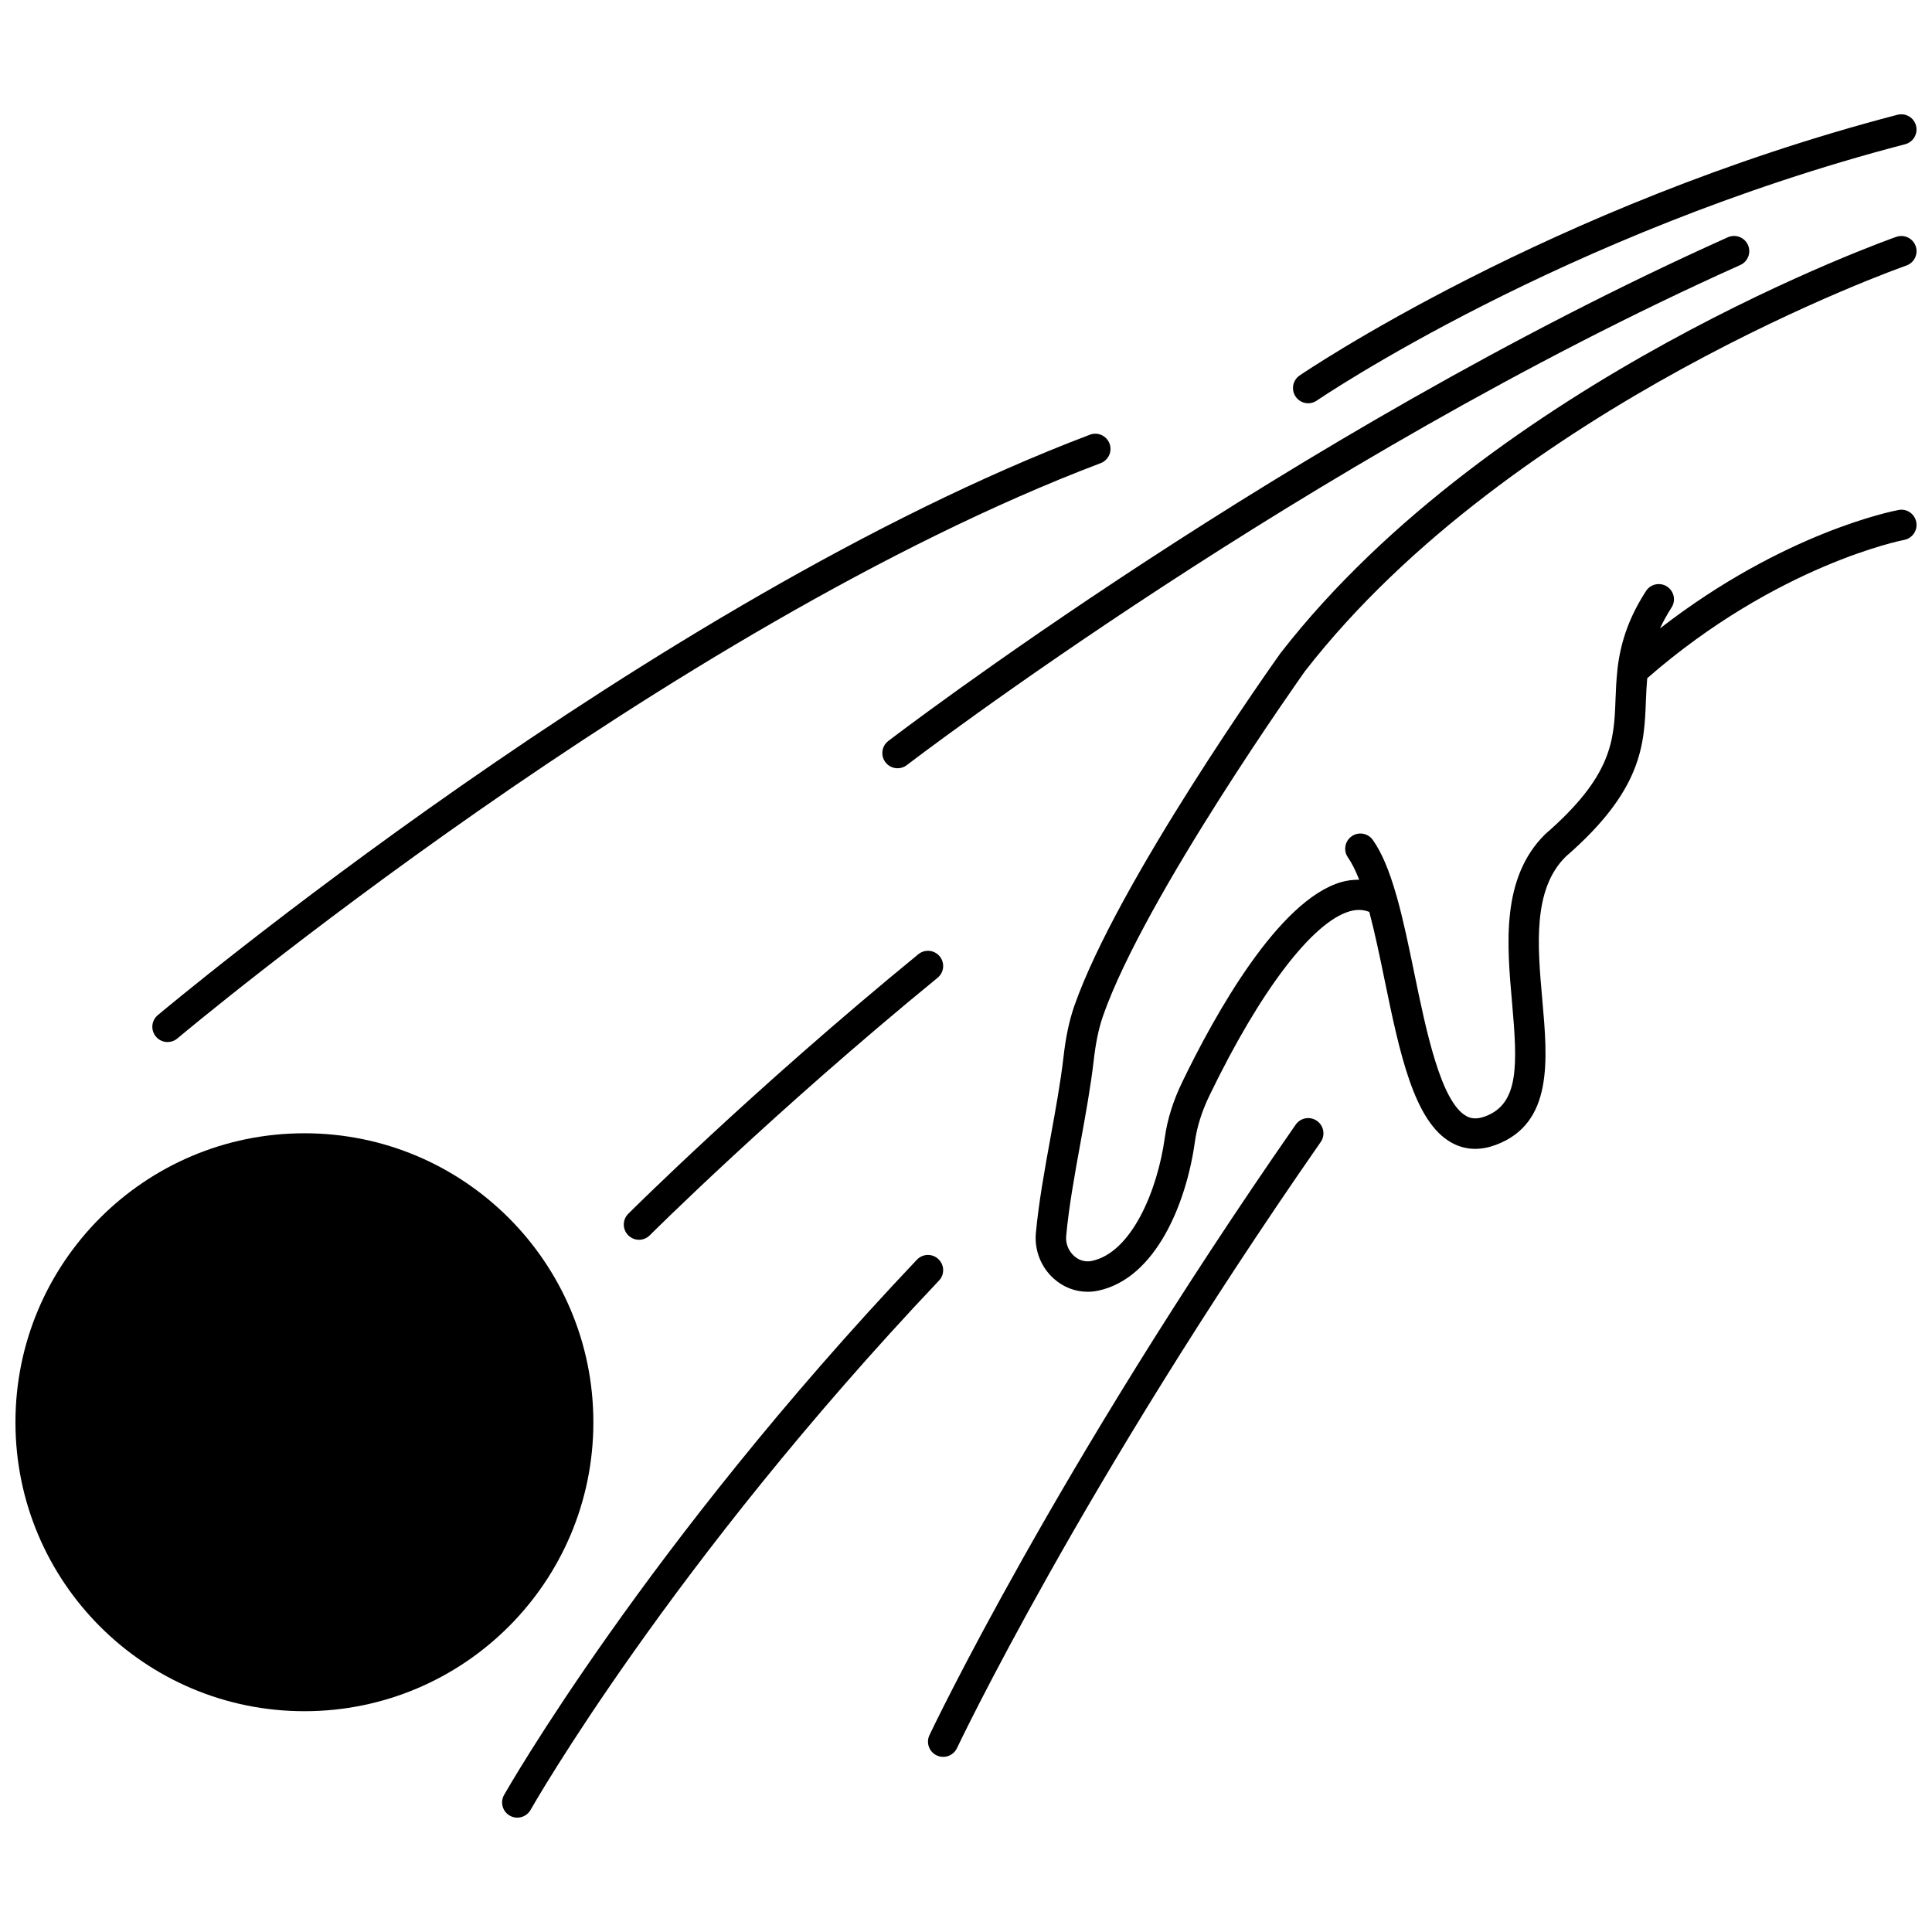
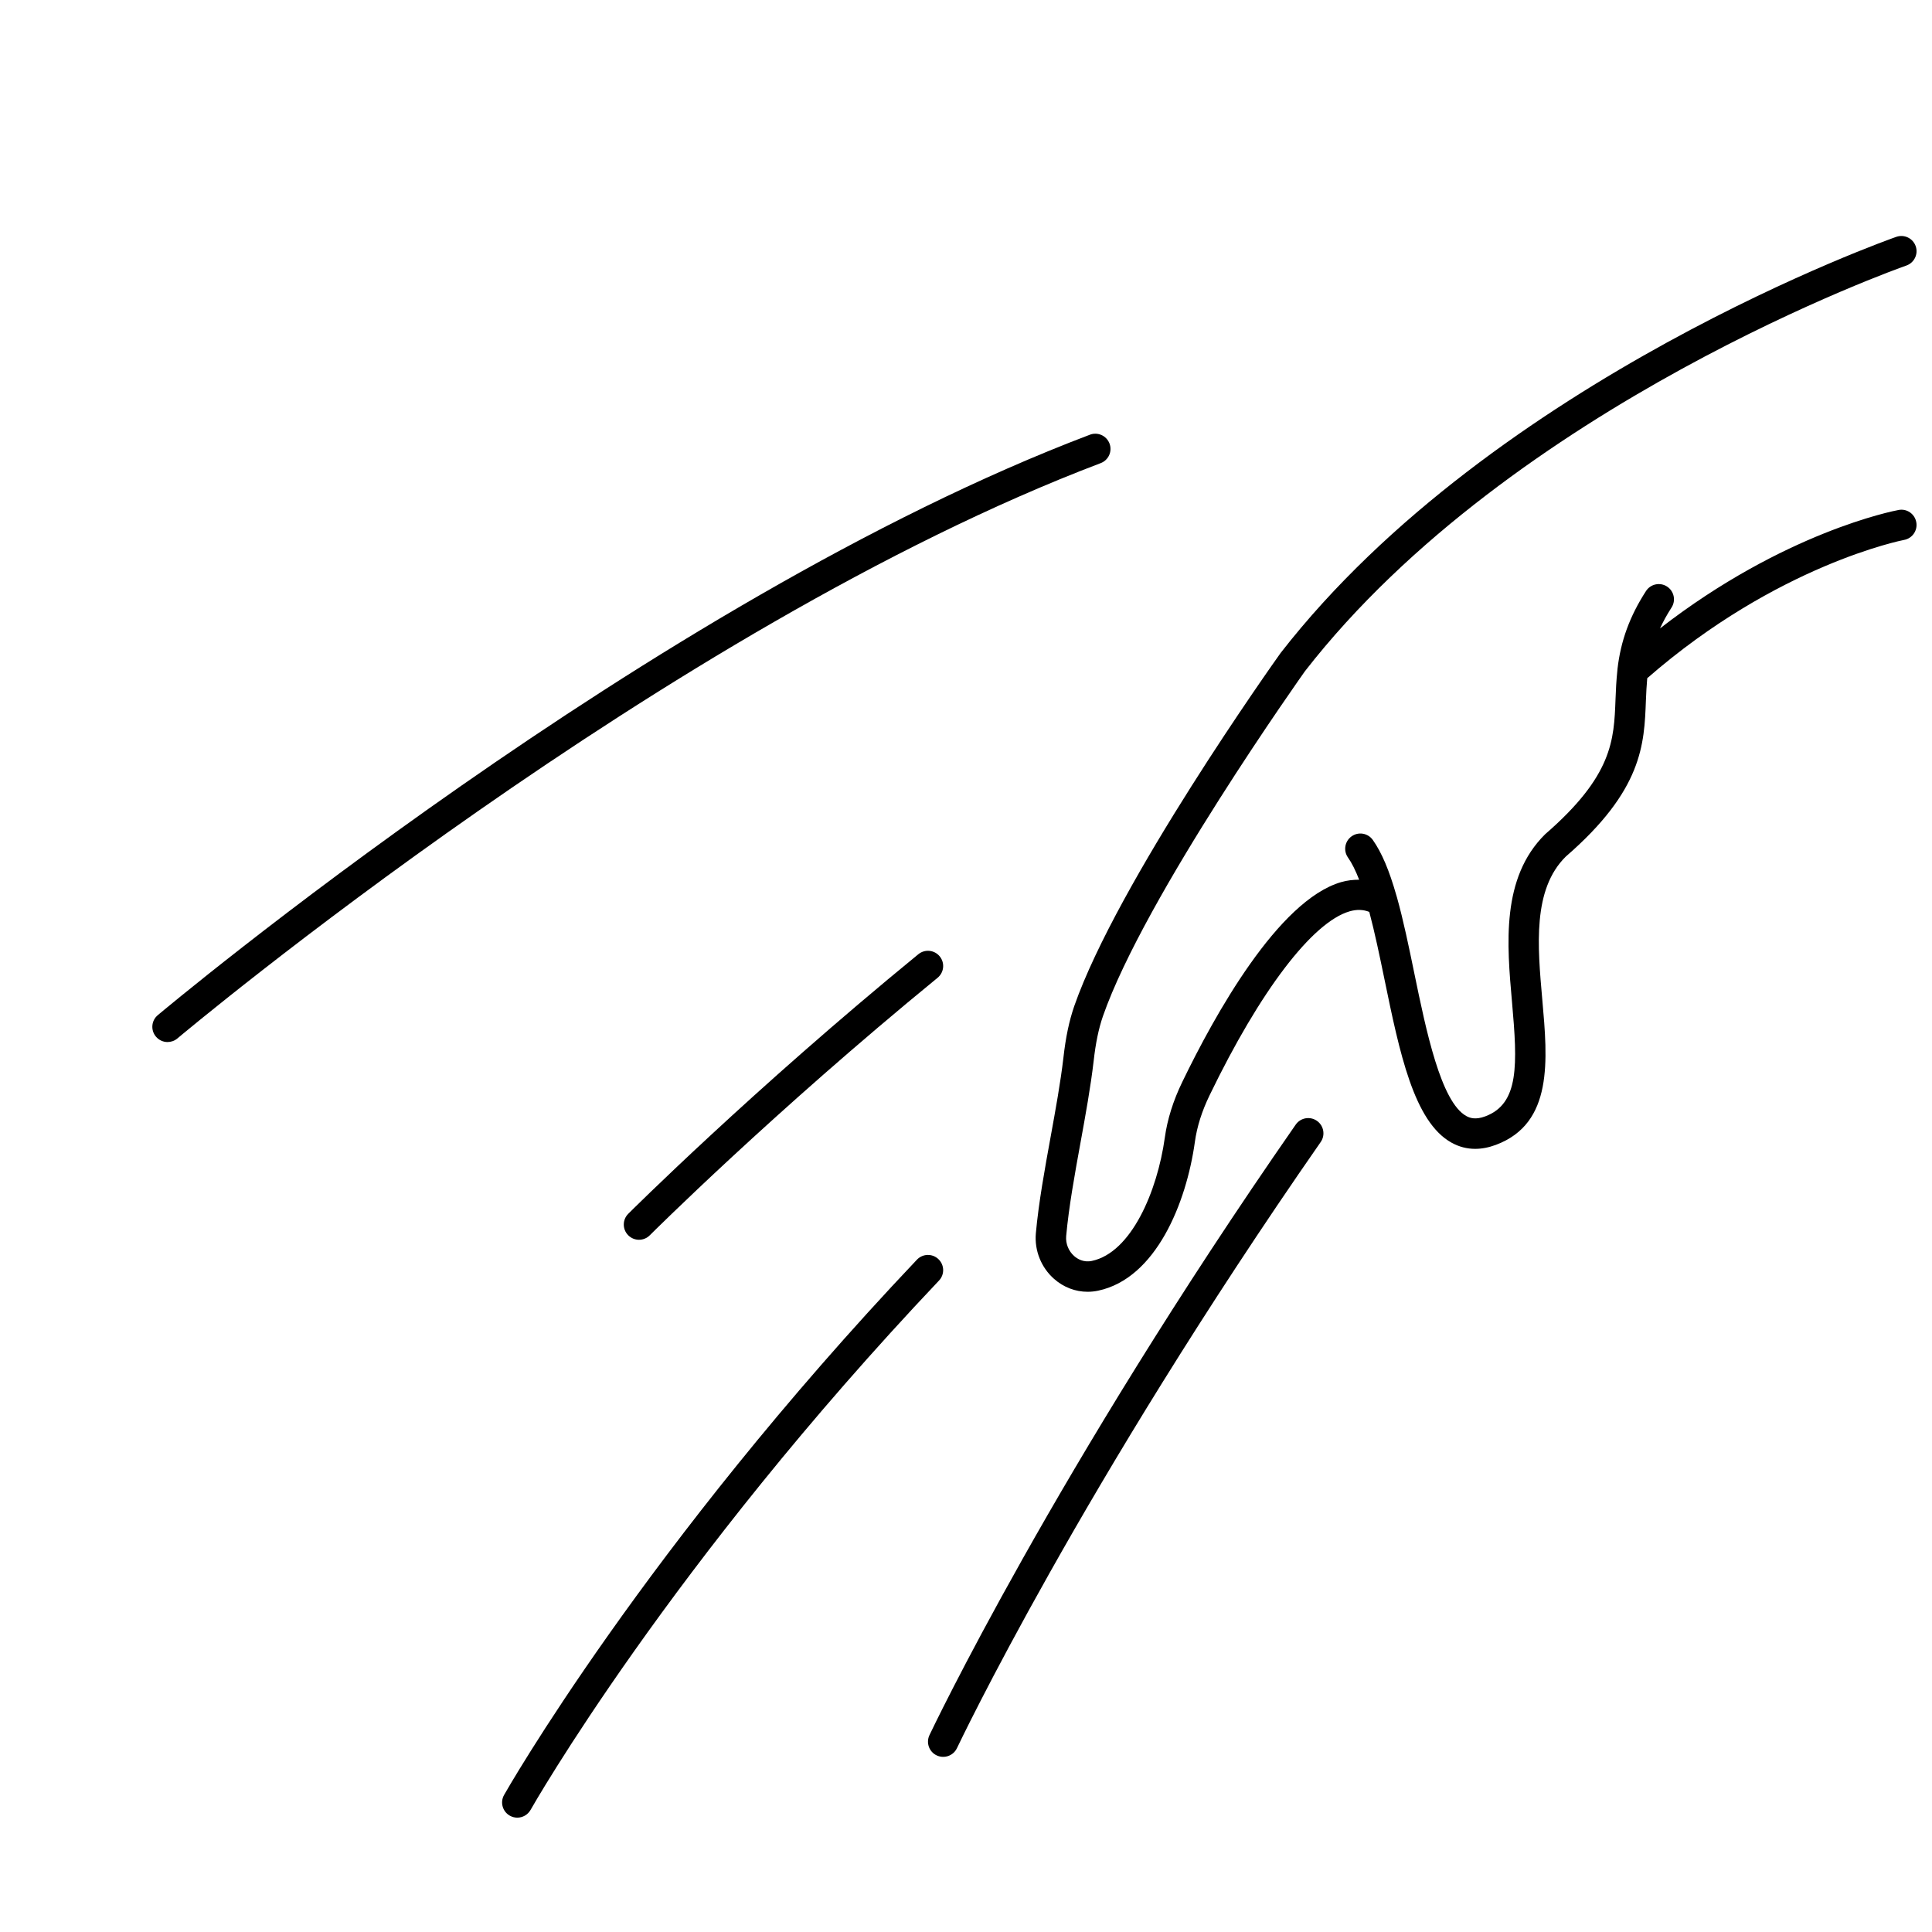
<svg xmlns="http://www.w3.org/2000/svg" width="800px" height="800px" version="1.1" viewBox="144 144 512 512">
  <defs>
    <clipPath id="c">
      <path d="m148.09 444h153.91v154h-153.91z" />
    </clipPath>
    <clipPath id="b">
      <path d="m418 206h233.9v281h-233.9z" />
    </clipPath>
    <clipPath id="a">
      <path d="m486 174h165.9v77h-165.9z" />
    </clipPath>
  </defs>
  <g clip-path="url(#c)">
-     <path d="m301.25 520.91c0 42.293-34.285 76.578-76.578 76.578s-76.578-34.285-76.578-76.578c0-42.293 34.285-76.582 76.578-76.582s76.578 34.289 76.578 76.582" />
-   </g>
+     </g>
  <g clip-path="url(#b)">
    <path d="m647.15 279.15c-1.34 0.242-30.332 5.875-63.234 31.387 0.805-1.734 1.793-3.57 3.055-5.527 1.211-1.871 0.672-4.363-1.195-5.574-1.863-1.207-4.363-0.672-5.57 1.195-4.305 6.664-6.703 13.219-7.551 20.621-0.008 0.066-0.008 0.125-0.016 0.195-0.008 0.094-0.023 0.18-0.023 0.273-0.285 2.641-0.395 5.168-0.488 7.606-0.406 10.855-0.758 20.234-18.656 35.762-11.691 11.559-10.141 29.094-8.766 44.559 1.465 16.52 1.906 26.816-7.066 30.188-2.621 0.992-4.133 0.434-5.047-0.07-6.758-3.731-10.664-22.684-13.801-37.91-1.414-6.871-2.879-13.973-4.59-20.07-0.039-0.137-0.082-0.25-0.117-0.387-0.012-0.027-0.016-0.059-0.027-0.09-1.895-6.664-3.887-11.367-6.246-14.711-1.281-1.812-3.797-2.258-5.617-0.965-1.816 1.281-2.25 3.797-0.969 5.617 1.027 1.453 2.012 3.441 2.965 5.887-1.559 0.004-3.141 0.156-4.773 0.633-16.703 4.859-33.547 35.266-42.094 52.949-2.418 4.973-3.977 9.957-4.641 14.793-1.977 14.18-8.863 30.441-19.336 32.648-2.269 0.473-3.894-0.598-4.672-1.285-1.504-1.324-2.297-3.309-2.129-5.293 0.703-7.762 2.281-16.426 3.805-24.805 1.312-7.203 2.668-14.652 3.477-21.582 0.531-4.769 1.312-8.551 2.461-11.895 11.043-31.648 53.223-90.969 53.543-91.43 55.016-70.738 158.32-107.13 159.36-107.49 2.106-0.734 3.215-3.027 2.492-5.125-0.73-2.106-3.023-3.215-5.125-2.492-1.055 0.359-106.57 37.5-163.18 110.28-1.762 2.469-43.27 60.859-54.703 93.617-1.352 3.938-2.258 8.27-2.856 13.613-0.777 6.656-2.113 13.977-3.402 21.055-1.559 8.551-3.168 17.398-3.91 25.547-0.387 4.527 1.414 9.027 4.82 12.035 2.531 2.242 5.676 3.426 8.902 3.426 0.922 0 1.848-0.094 2.773-0.289 15.336-3.234 23.406-23.254 25.652-39.43 0.547-4.004 1.863-8.16 3.91-12.375 13.359-27.641 27.23-45.859 37.098-48.727 1.914-0.547 3.602-0.488 5.215 0.152 1.438 5.418 2.695 11.441 4.012 17.82 4.008 19.445 7.789 37.816 17.801 43.344 1.969 1.09 4.055 1.629 6.246 1.629 1.777 0 3.625-0.359 5.531-1.074 15.164-5.703 13.688-22.348 12.258-38.445-1.273-14.359-2.59-29.219 6.215-37.93 20.355-17.645 20.805-29.707 21.242-41.375 0.078-2.008 0.176-3.941 0.352-5.902 34.484-30.086 67.738-36.59 68.074-36.648 2.184-0.406 3.633-2.508 3.227-4.695-0.395-2.195-2.496-3.66-4.68-3.242z" />
  </g>
  <path d="m188.4 420.15c0.918 0 1.844-0.309 2.602-0.945 1.281-1.09 129.8-108.89 244.69-152.47 2.082-0.785 3.129-3.113 2.34-5.195-0.793-2.082-3.121-3.133-5.199-2.336-116.18 44.059-245.73 152.74-247.03 153.83-1.699 1.434-1.918 3.977-0.48 5.68 0.797 0.945 1.934 1.438 3.078 1.438z" />
  <g clip-path="url(#a)">
-     <path d="m490.69 250.87c0.785 0 1.582-0.23 2.277-0.711 0.641-0.438 65.039-44.234 155.92-67.938 2.152-0.562 3.441-2.766 2.883-4.918-0.562-2.156-2.773-3.438-4.918-2.887-92.316 24.086-157.8 68.652-158.45 69.098-1.832 1.262-2.297 3.773-1.039 5.606 0.785 1.137 2.047 1.75 3.328 1.75z" />
-   </g>
-   <path d="m607.22 208.91c-0.914-2.031-3.297-2.938-5.328-2.027-115.98 51.988-221.44 132.68-222.49 133.49-1.766 1.359-2.098 3.891-0.738 5.652 0.797 1.035 1.992 1.574 3.199 1.574 0.859 0 1.727-0.27 2.453-0.836 1.043-0.801 105.78-80.934 220.87-132.53 2.035-0.906 2.941-3.293 2.035-5.324z" />
+     </g>
  <path d="m387.37 396.88c-43.98 35.988-76.555 68.465-76.879 68.789-1.574 1.574-1.574 4.125 0 5.699 0.789 0.789 1.82 1.184 2.852 1.184s2.062-0.395 2.848-1.18c0.324-0.32 32.605-32.516 76.281-68.25 1.723-1.414 1.977-3.949 0.566-5.672-1.406-1.723-3.941-1.977-5.668-0.57z" />
  <path d="m487.38 442.03c-63.945 91.918-96.742 161.12-97.07 161.81-0.945 2.016-0.086 4.418 1.93 5.363 0.559 0.258 1.137 0.383 1.719 0.383 1.512 0 2.961-0.855 3.648-2.312 0.324-0.68 32.832-69.273 96.395-160.63 1.27-1.824 0.82-4.34-1.008-5.613-1.828-1.277-4.34-0.824-5.613 1z" />
  <path d="m392.69 477.68c-1.617-1.535-4.164-1.469-5.699 0.152-72.059 76.059-109.04 141.21-109.41 141.86-1.094 1.938-0.402 4.398 1.535 5.484 0.625 0.355 1.301 0.52 1.973 0.52 1.41 0 2.777-0.742 3.519-2.055 0.359-0.641 36.91-64.984 108.23-140.27 1.535-1.605 1.469-4.156-0.152-5.688z" />
</svg>